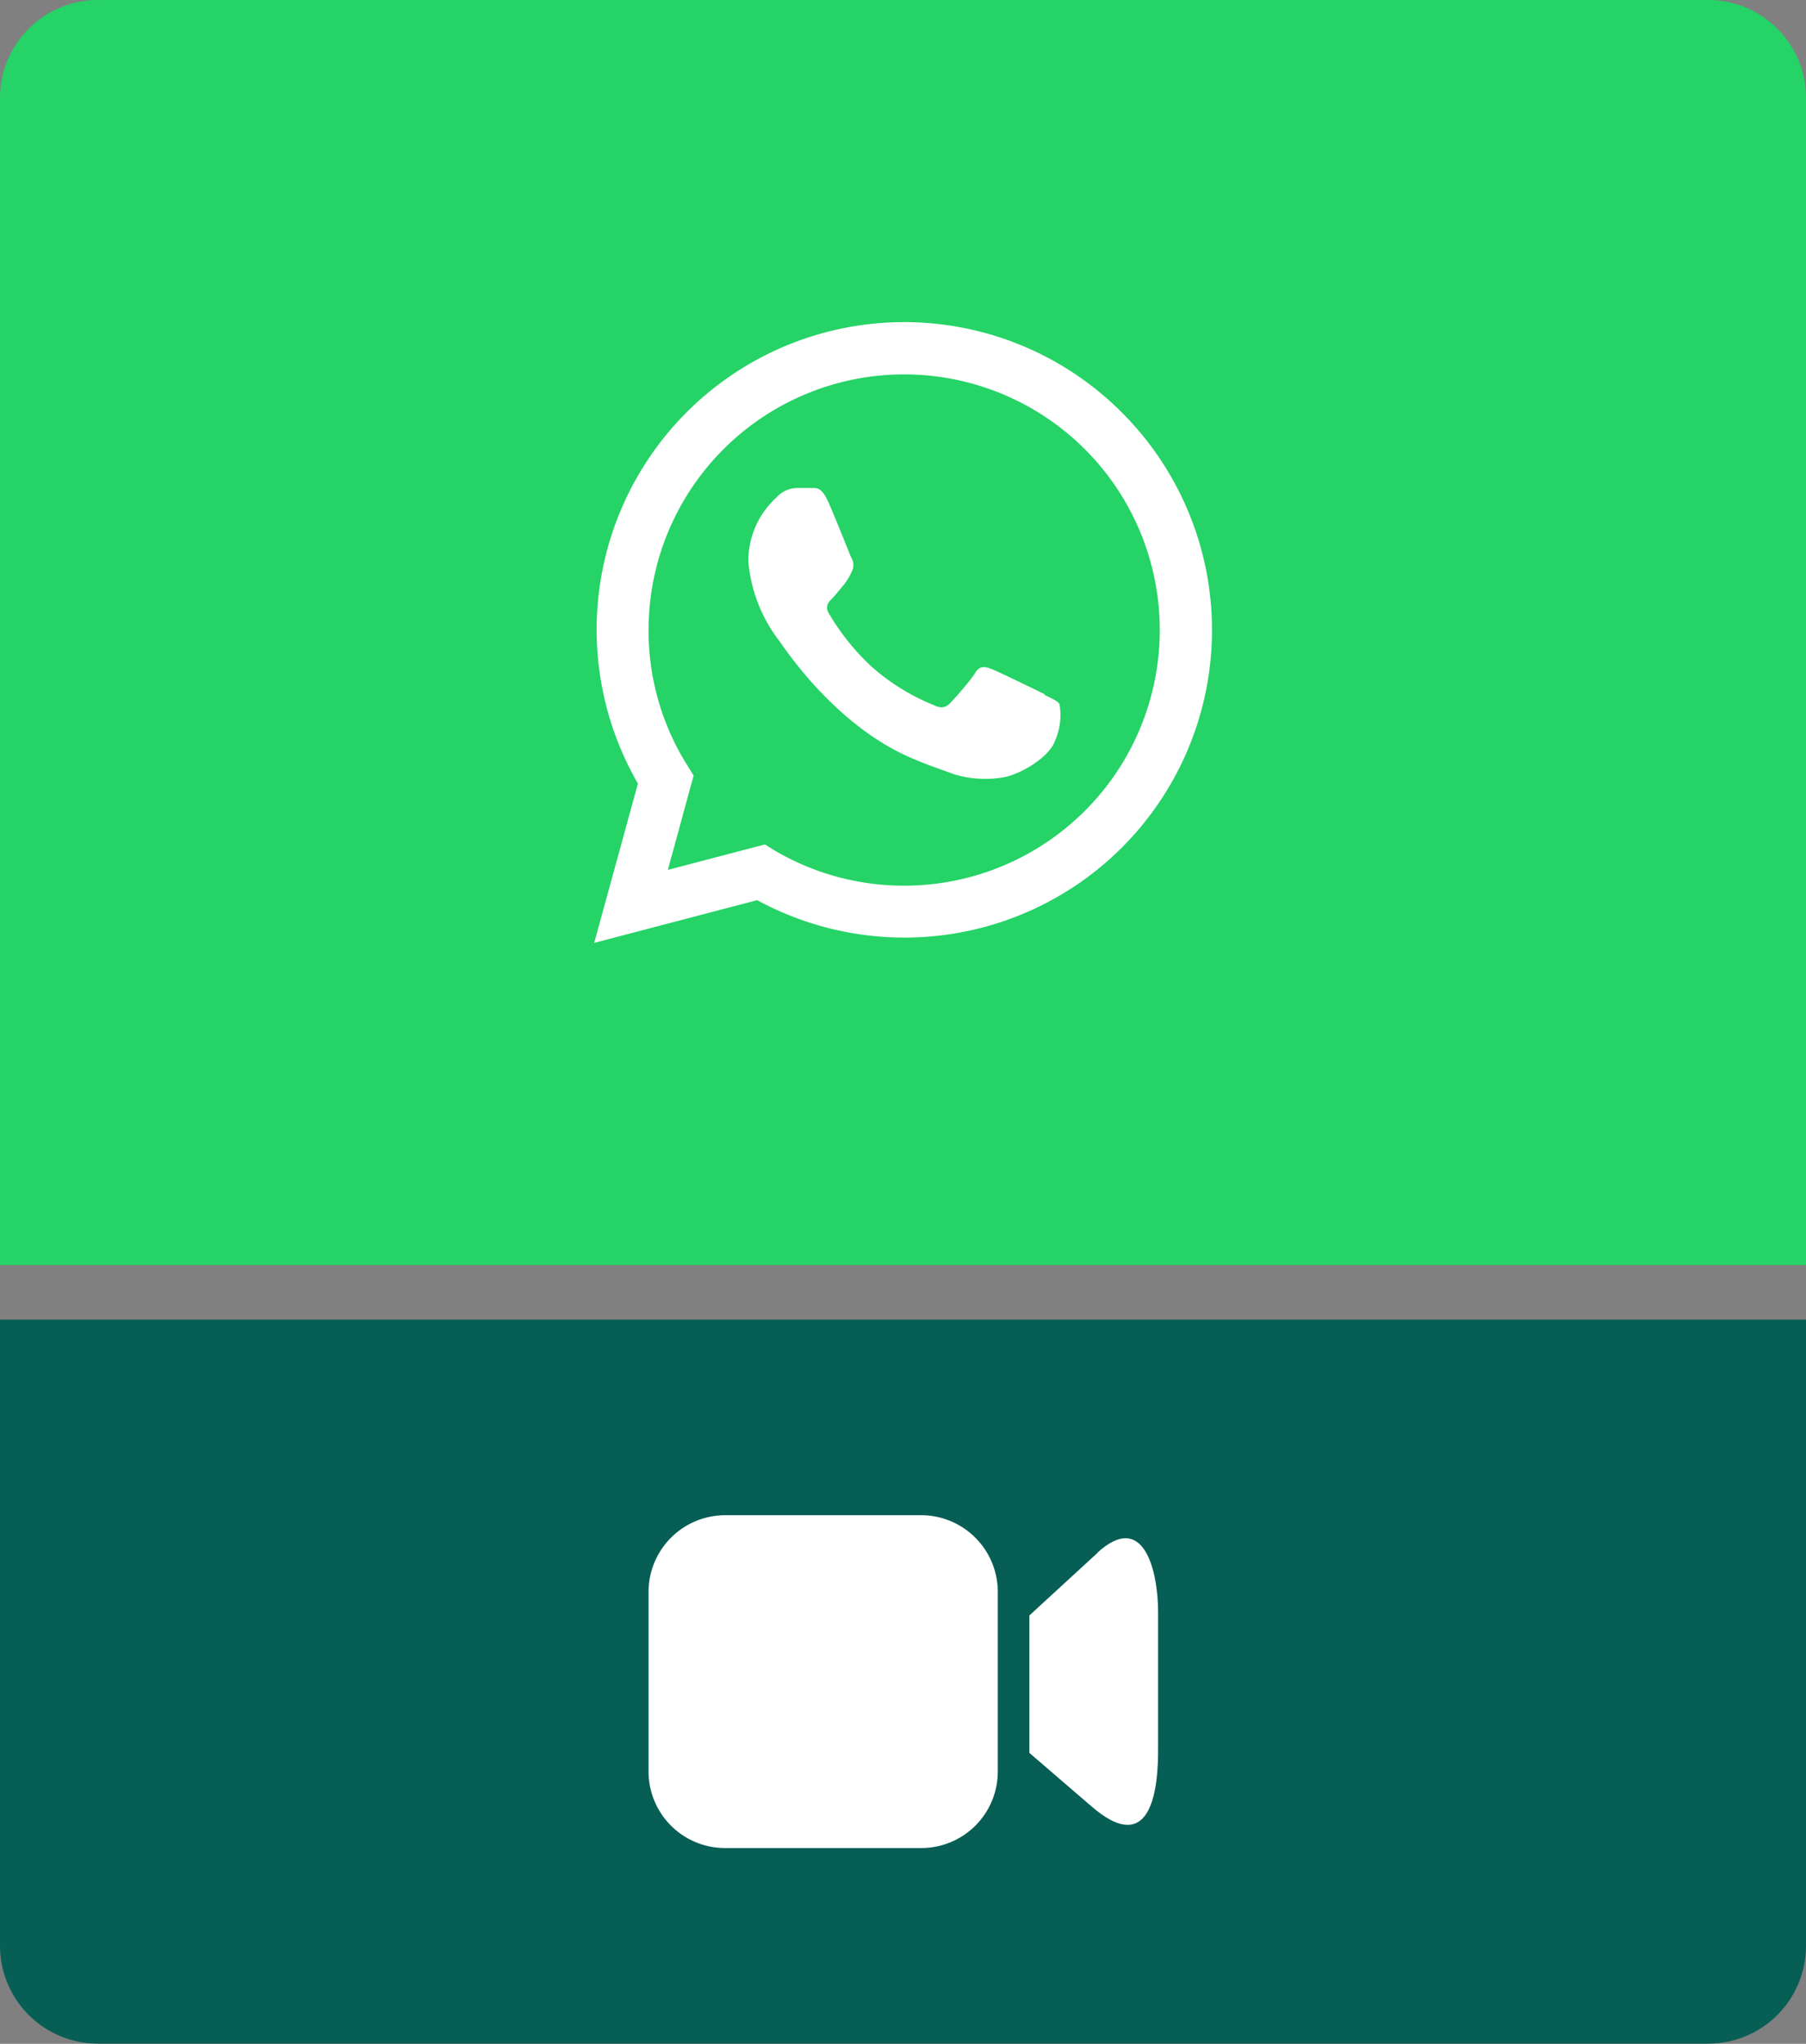
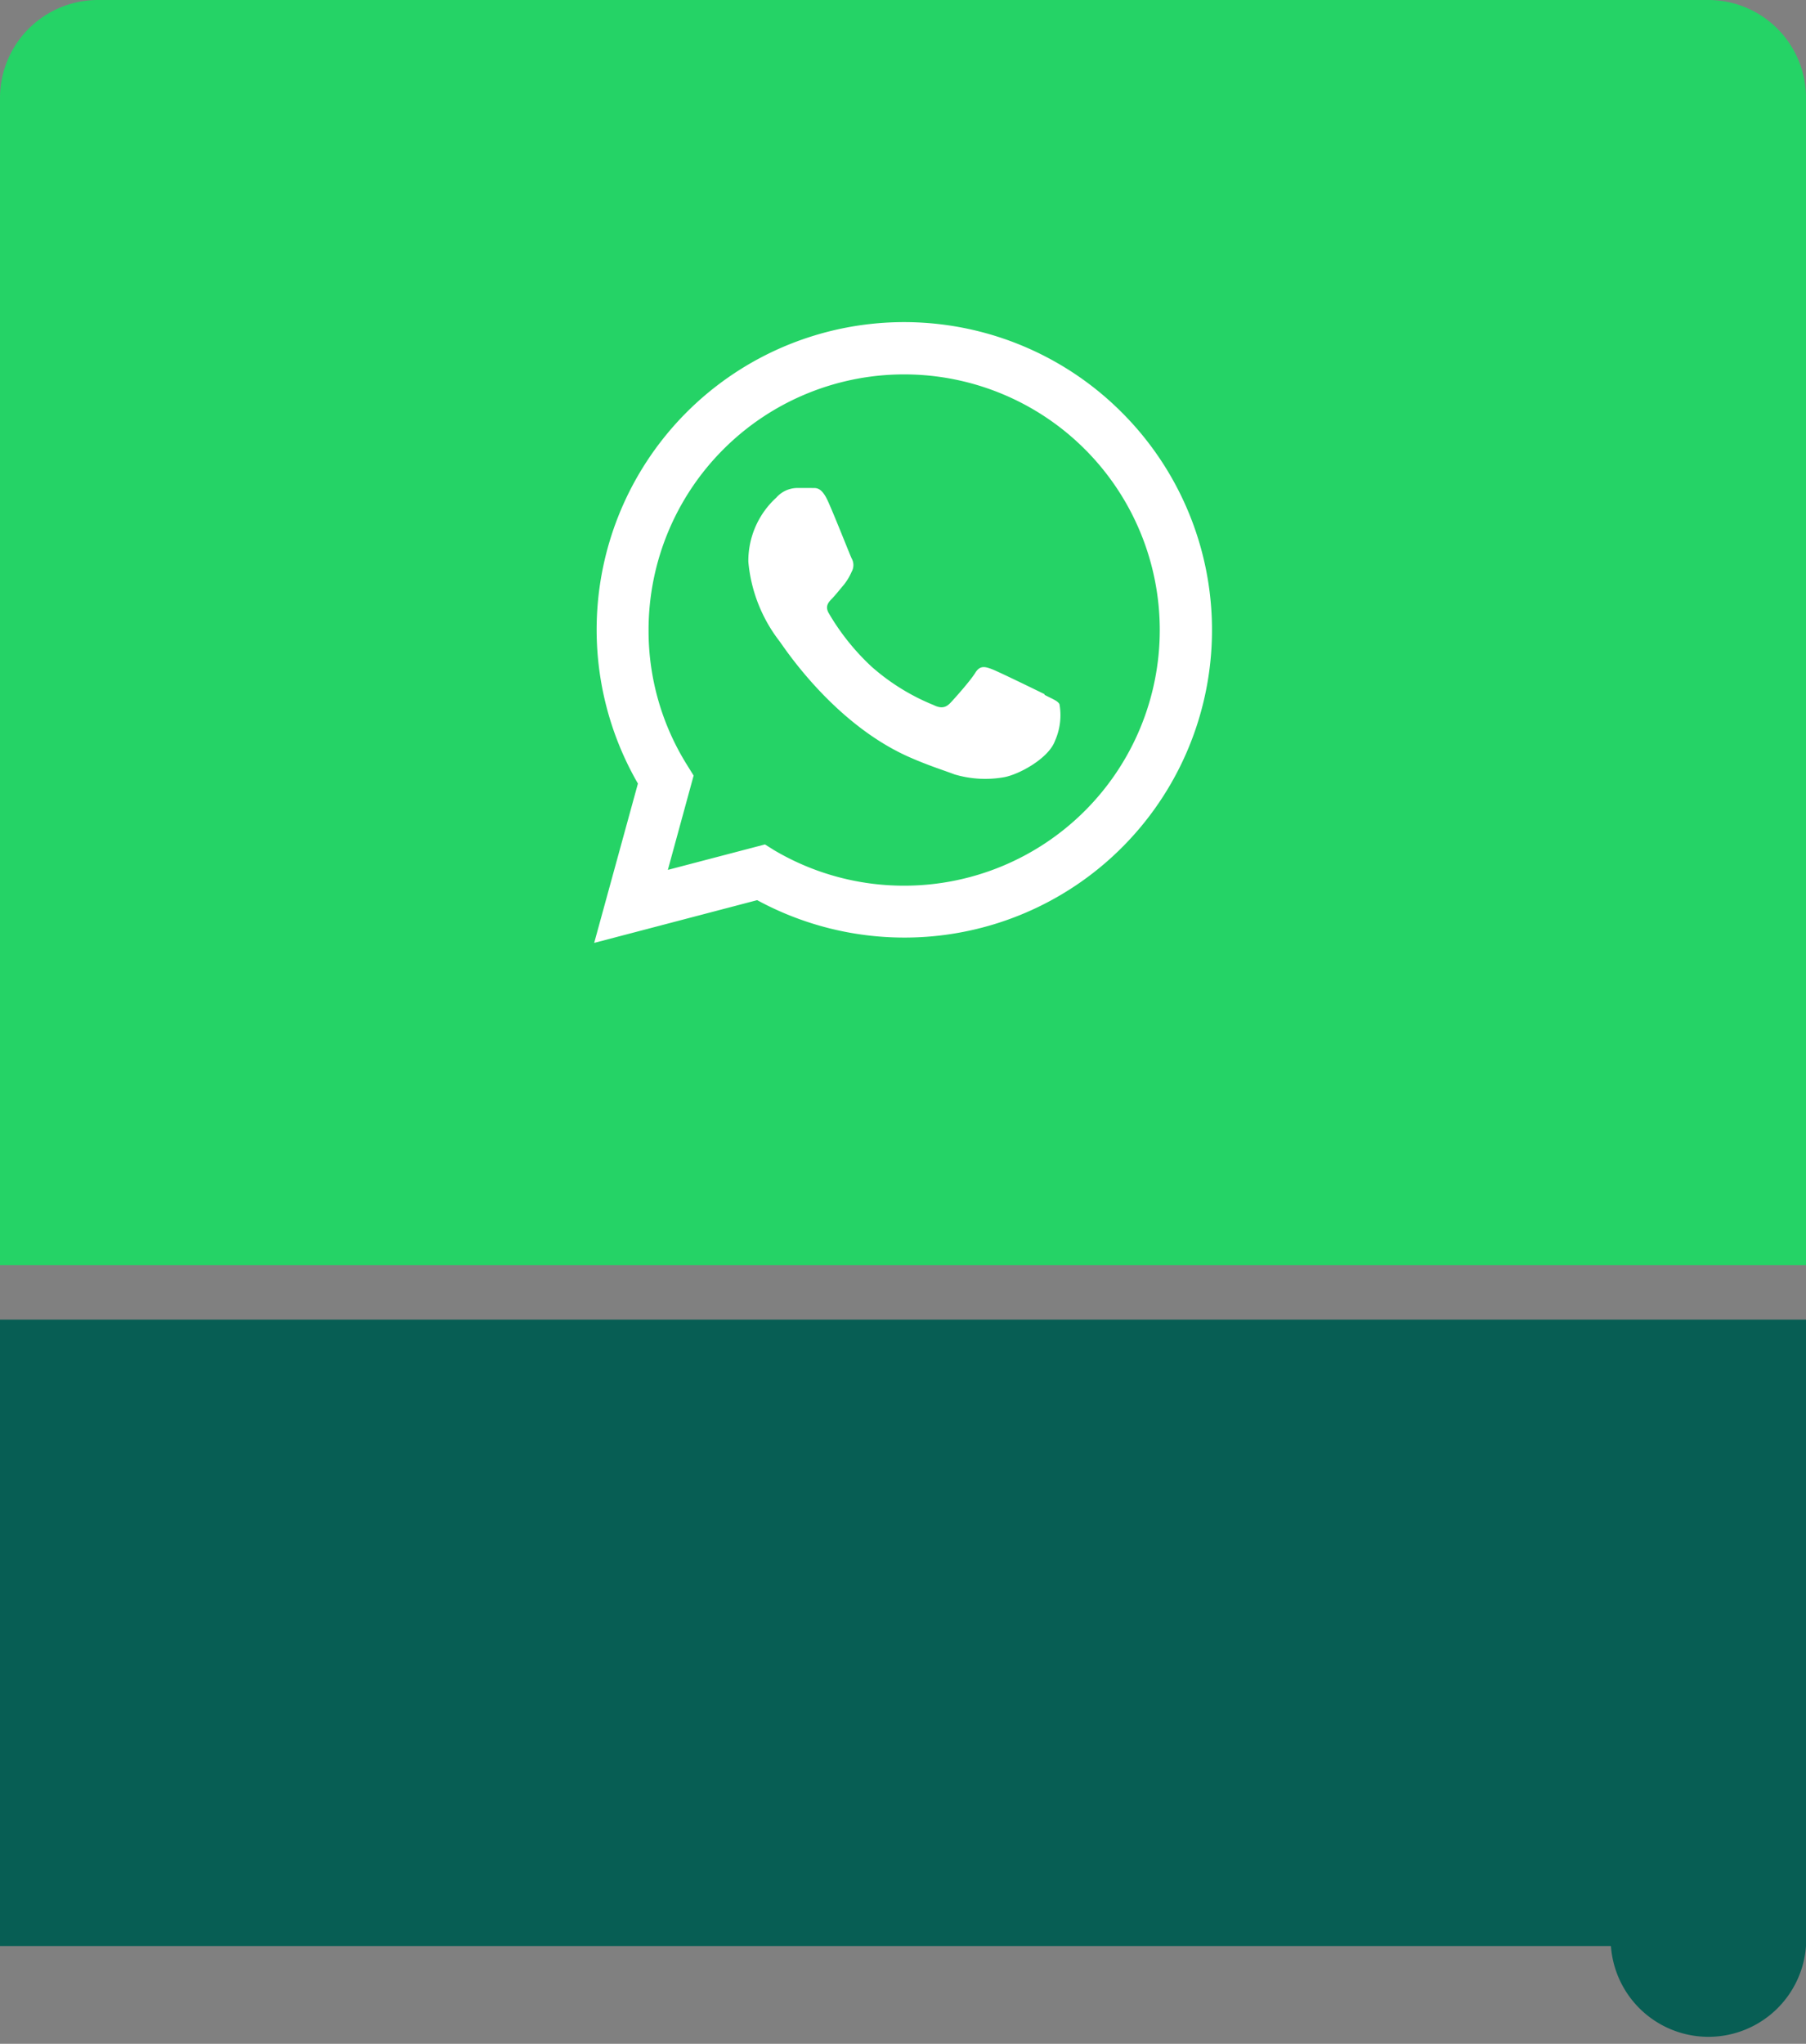
<svg xmlns="http://www.w3.org/2000/svg" id="Layer_1" data-name="Layer 1" viewBox="0 0 108.6 122.88">
  <rect x="0" y="0" width="108.6" height="122.88" fill="#808080" stroke="none" />
  <defs>
    <style>.cls-1{fill:#25d366;}.cls-1,.cls-2,.cls-4{fill-rule:evenodd;}.cls-2{fill:#075e54;}.cls-3,.cls-4{fill:#fff;}</style>
  </defs>
  <title>whatsapp-video-call</title>
  <path class="cls-1" d="M102.74,0H5.87A5.89,5.89,0,0,0,0,5.87V76.06H108.6V5.87A5.88,5.88,0,0,0,102.74,0Z" />
-   <path class="cls-2" d="M0,79.34V117a5.89,5.89,0,0,0,5.87,5.87h96.87A5.88,5.88,0,0,0,108.6,117V79.34Z" />
+   <path class="cls-2" d="M0,79.34V117h96.87A5.88,5.88,0,0,0,108.6,117V79.34Z" />
  <path class="cls-3" d="M62.8,41.73c-.47-.23-2.74-1.34-3.16-1.5s-.72-.23-1,.23S57.4,42,57.14,42.27s-.54.35-1,.12a13,13,0,0,1-3.72-2.3,14.06,14.06,0,0,1-2.57-3.2c-.28-.46,0-.71.21-.93s.46-.54.69-.81a3.41,3.41,0,0,0,.46-.77.82.82,0,0,0,0-.81c-.11-.23-1-2.5-1.42-3.43s-.76-.78-1-.8h-.88a1.7,1.7,0,0,0-1.23.58A5.15,5.15,0,0,0,45,33.77a9.12,9.12,0,0,0,1.88,4.79c.23.3,3.26,5,7.89,7,1.1.48,2,.76,2.63,1a6.47,6.47,0,0,0,2.91.18c.89-.13,2.74-1.12,3.13-2.2a3.79,3.79,0,0,0,.27-2.2c-.11-.21-.42-.31-.89-.56ZM67.46,24.8a18.49,18.49,0,0,0-29.1,22.31l-2.63,9.58,9.8-2.57a18.55,18.55,0,0,0,8.84,2.25h0A18.49,18.49,0,0,0,67.46,24.8ZM54.37,53.25a15.33,15.33,0,0,1-7.83-2.14L46,50.77,40.16,52.3l1.55-5.67-.36-.58A15.22,15.22,0,0,1,39,37.87,15.37,15.37,0,1,1,54.37,53.25Z" />
-   <path class="cls-4" d="M43.57,91.1H55.42A4.61,4.61,0,0,1,60,95.69v10.84a4.6,4.6,0,0,1-4.59,4.58H43.57A4.6,4.6,0,0,1,39,106.53V95.69a4.61,4.61,0,0,1,4.59-4.59Z" />
-   <path class="cls-4" d="M66,93.36l-3.8,3.49-.3.28v8.26l3.74,3.22c3.14,2.71,4,0,4-3.37V96.92c0-2.4-.83-6.15-3.66-3.56Z" />
</svg>